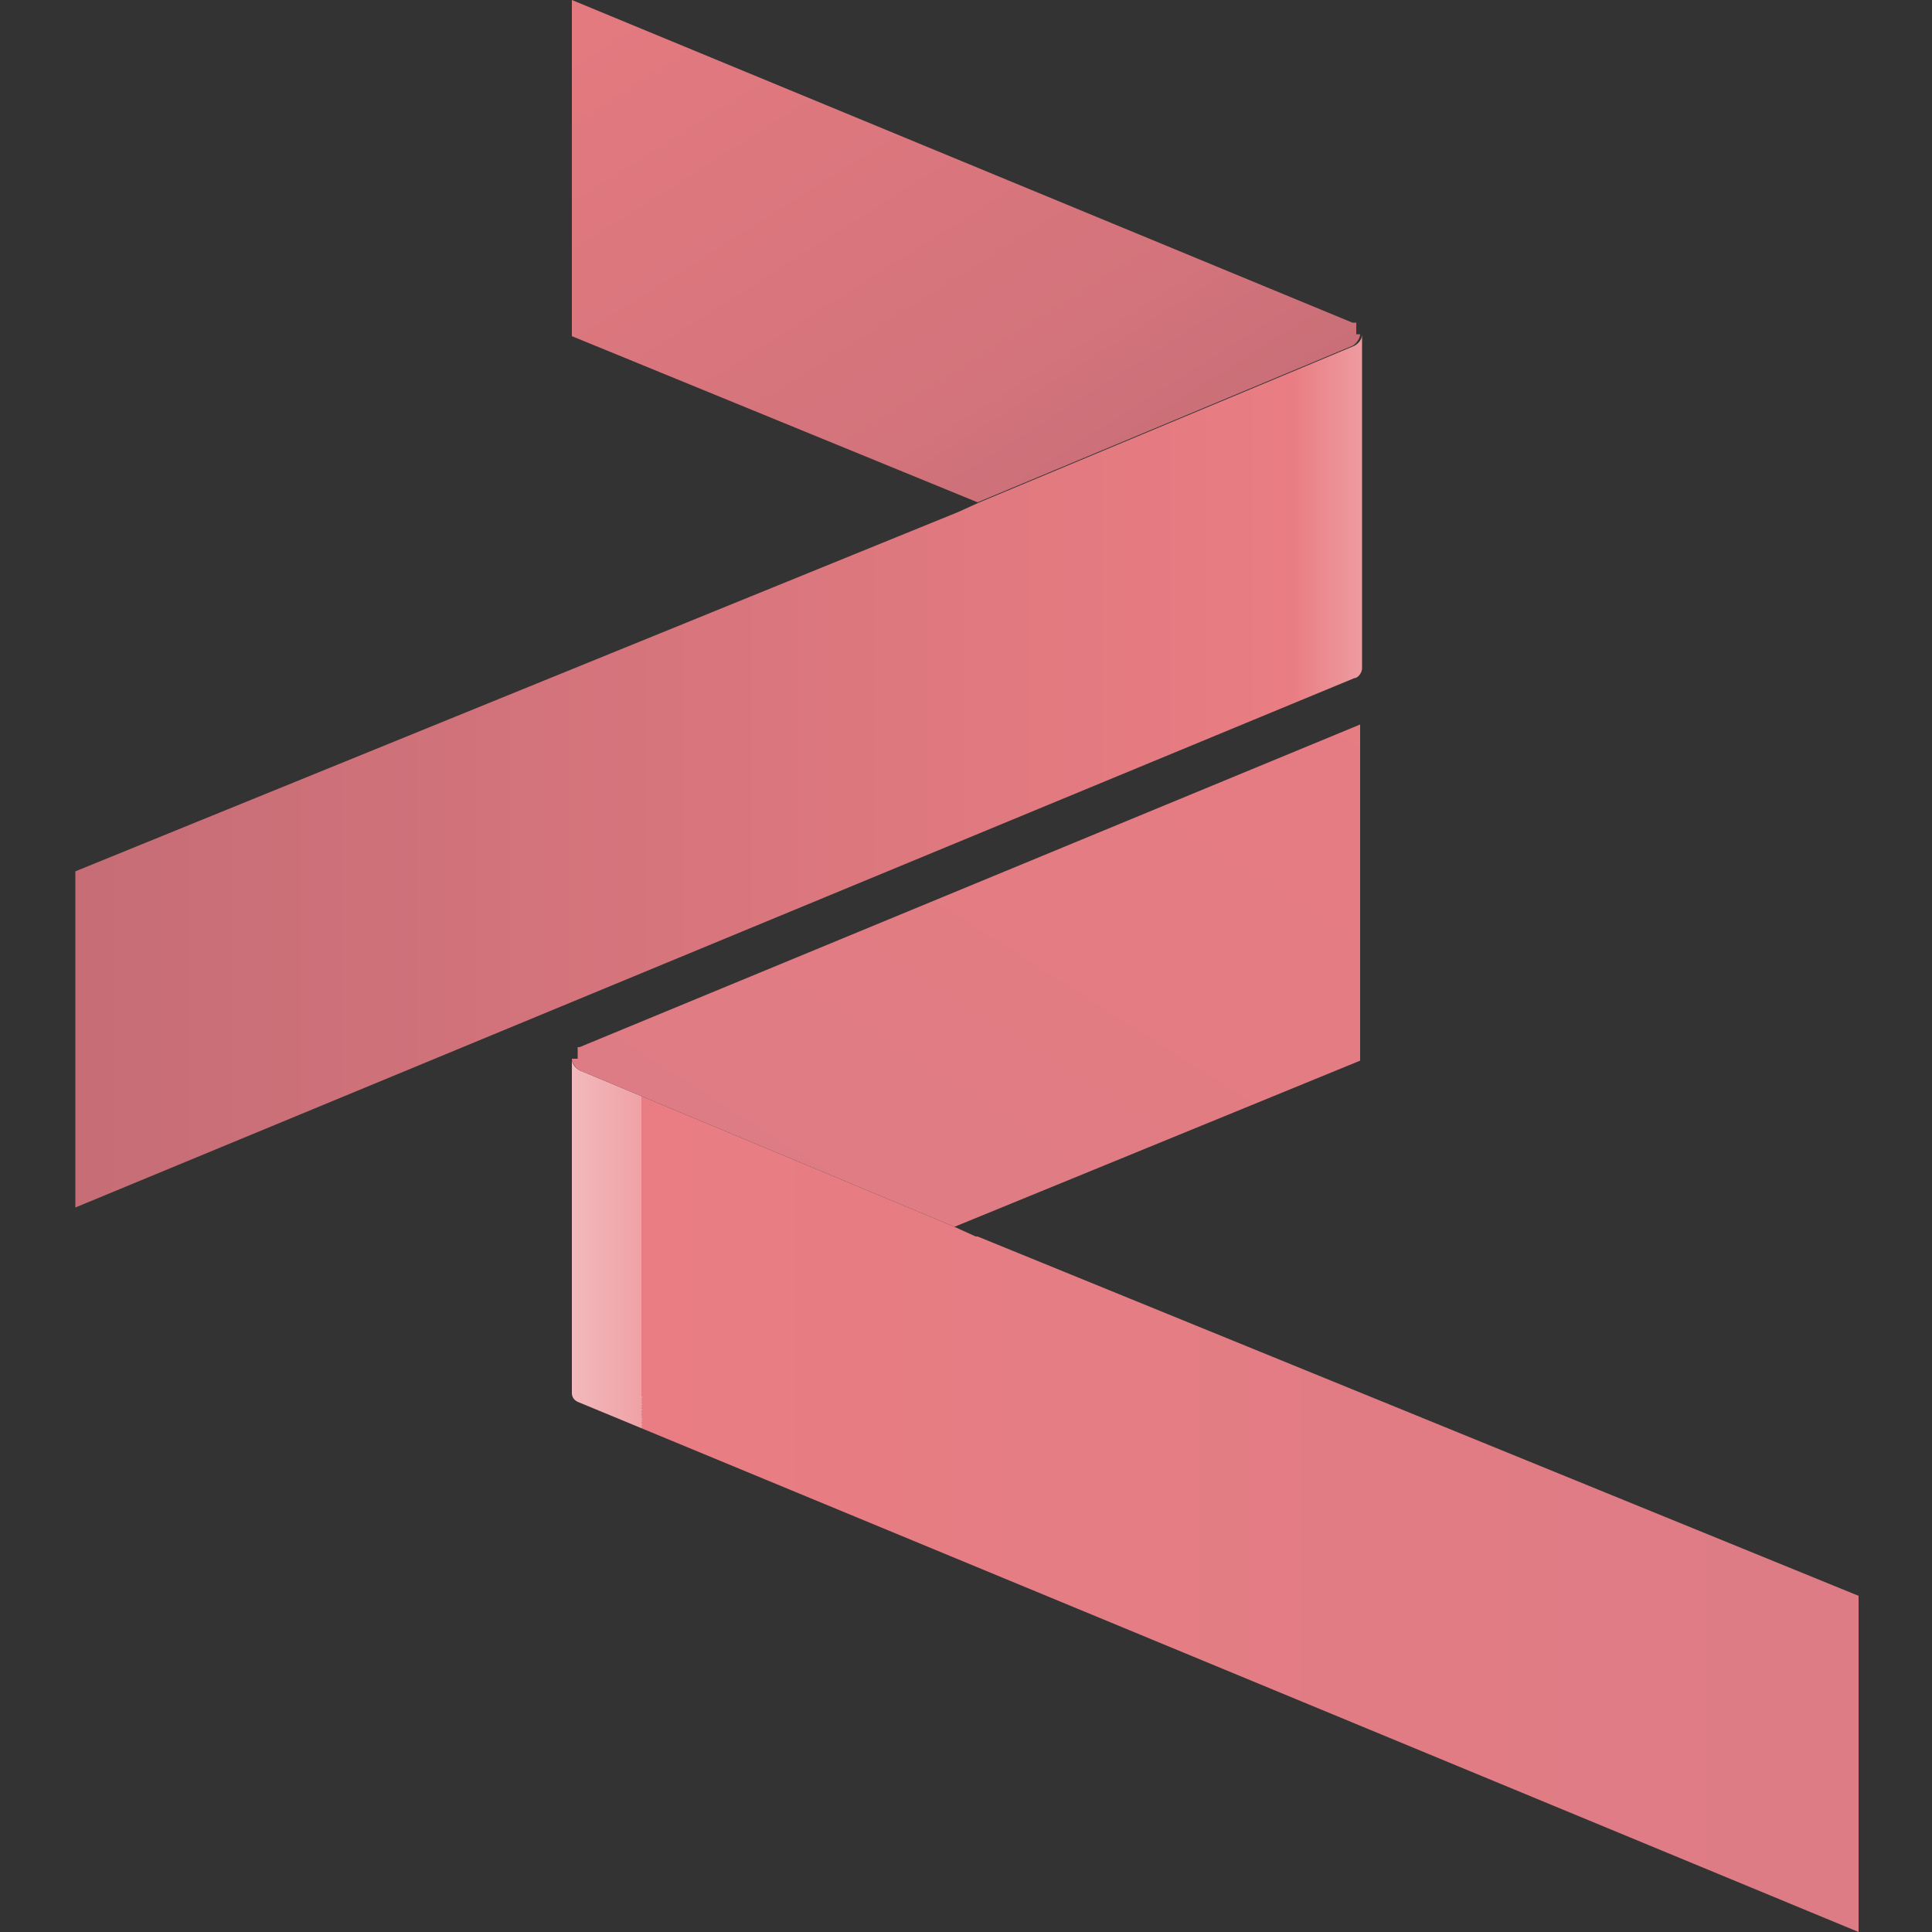
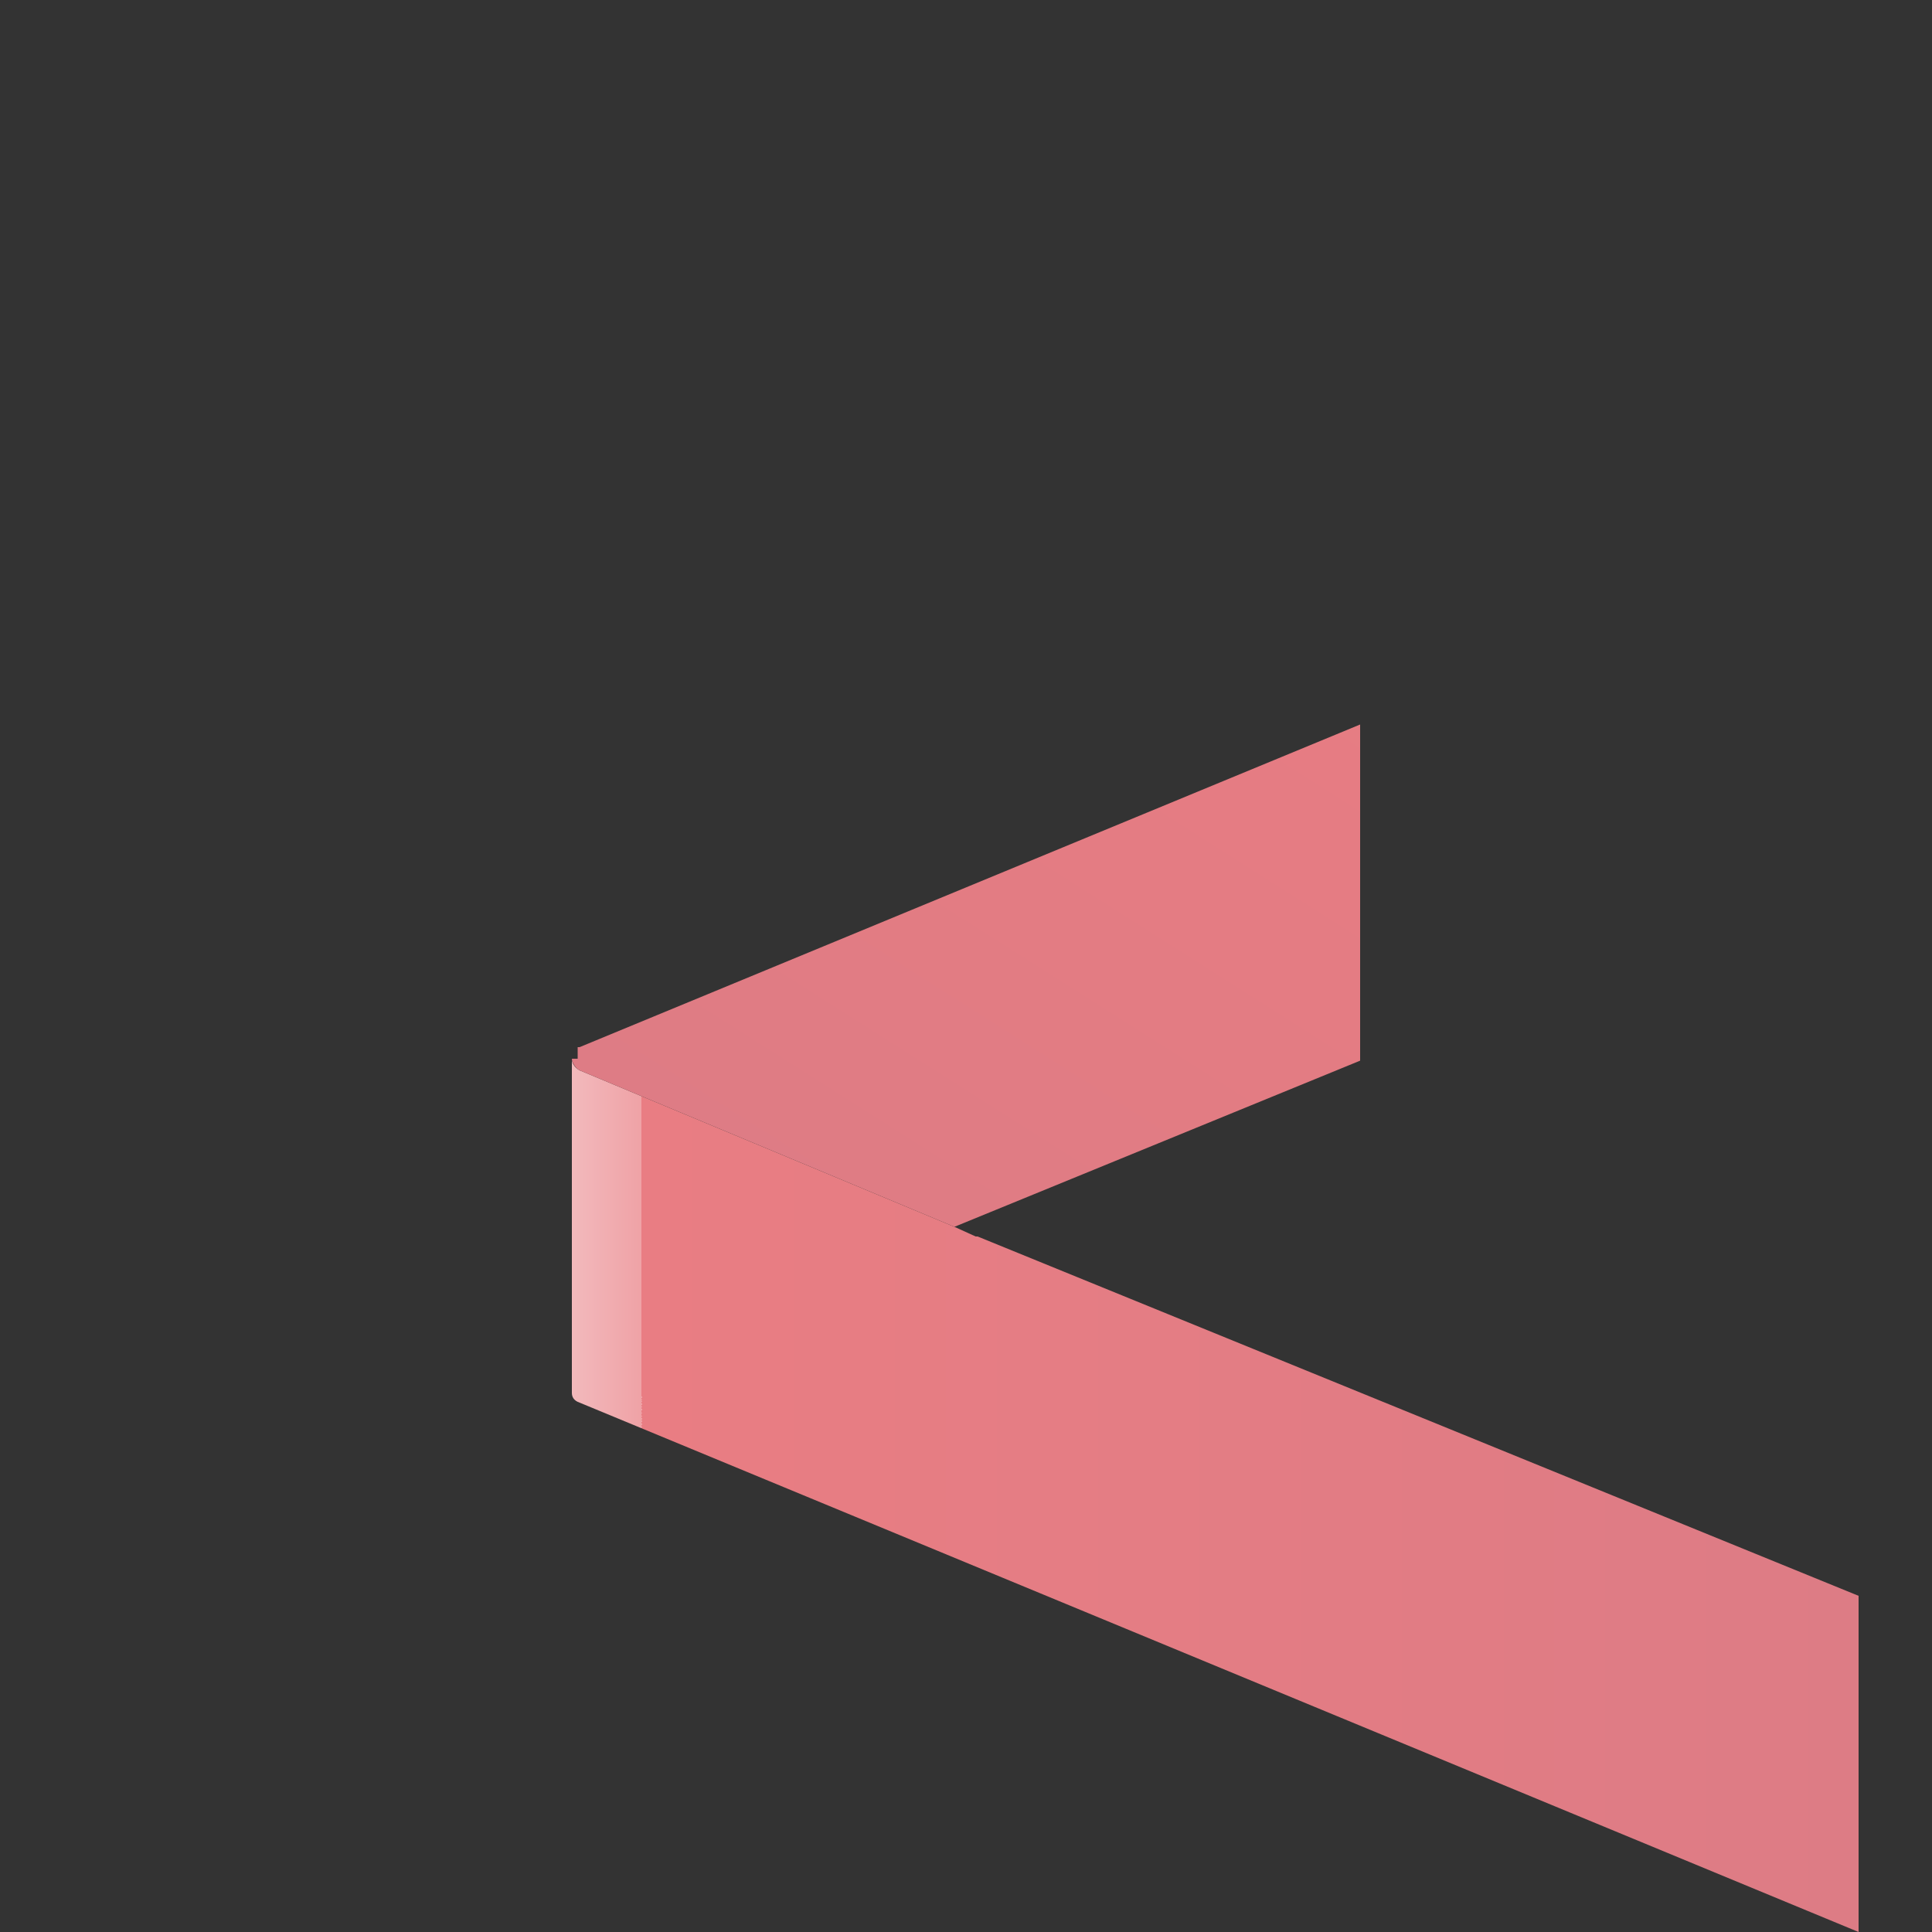
<svg xmlns="http://www.w3.org/2000/svg" version="1.1" viewBox="0 0 100 100">
  <rect x="0" y="0" width="100" height="100" fill="#333333" stroke="none" />
  <defs>
    <style>
      .cls-1 {
        fill: url(#linear-gradient-2);
      }

      .cls-2 {
        fill: url(#linear-gradient-4);
      }

      .cls-3 {
        fill: url(#linear-gradient-3);
      }

      .cls-4 {
        fill: url(#linear-gradient);
      }
    </style>
    <linearGradient id="linear-gradient" x1="-13184.5" y1="613.4" x2="-13105.8" y2="613.4" gradientTransform="translate(-13088.4 -536) rotate(-180) scale(1 -1)" gradientUnits="userSpaceOnUse">
      <stop offset="0" stop-color="#dd7c85" />
      <stop offset=".8" stop-color="#e97d83" />
      <stop offset=".8" stop-color="#efa2a6" />
      <stop offset=".9" stop-color="#f7d4d6" />
      <stop offset=".9" stop-color="#fdf3f3" />
      <stop offset="1" stop-color="#fff" />
    </linearGradient>
    <linearGradient id="linear-gradient-2" x1="-12121.4" y1="602.9" x2="-12151.1" y2="556.1" gradientTransform="translate(-12079.1 -536) rotate(-180) scale(1 -1)" gradientUnits="userSpaceOnUse">
      <stop offset="0" stop-color="#dd7c85" />
      <stop offset=".4" stop-color="#e37c83" />
      <stop offset="1" stop-color="#e97d83" />
    </linearGradient>
    <linearGradient id="linear-gradient-3" x1="-774.6" y1="575.9" x2="-695.9" y2="575.9" gradientTransform="translate(778.5 -536)" gradientUnits="userSpaceOnUse">
      <stop offset="0" stop-color="#c66d76" />
      <stop offset=".8" stop-color="#e97d83" />
      <stop offset="1" stop-color="#fff" />
    </linearGradient>
    <linearGradient id="linear-gradient-4" x1="288.4" y1="565.4" x2="258.8" y2="518.6" gradientTransform="translate(-230.8 -536)" gradientUnits="userSpaceOnUse">
      <stop offset="0" stop-color="#c66d76" />
      <stop offset=".2" stop-color="#d3737b" />
      <stop offset=".7" stop-color="#e37a80" />
      <stop offset="1" stop-color="#e97d83" />
    </linearGradient>
  </defs>
  <g>
    <g id="Layer_1">
      <g id="Layer_2">
        <g id="Layer_1-2">
          <g>
            <path class="cls-4" d="M50.5,64l-1.1-.5-19.4-8.1s-.4-.2-.4-.6v17.3c0,.2.1.4.4.5l66.2,27.4v-17.4l-45.6-18.6h0Z" />
            <path class="cls-1" d="M29.6,54.8h0c0,.2.2.5.4.6l19.4,8.1,21-8.6v-17.4l-40.4,16.7h0s0,0-.1,0h0c0,0,0,.1,0,.2h0c0,0,0,.2,0,.2v.2h0Z" />
-             <path class="cls-3" d="M3.9,45.1v17.4l66.2-27.4c.2,0,.4-.3.4-.5v-17.3c0,.4-.4.6-.4.6l-19.4,8.1-1.1.5L3.9,45.1Z" />
-             <path class="cls-2" d="M70.4,17.3h0c0,.2-.2.5-.4.6l-19.4,8.1-21-8.6V0l40.4,16.7h0s0,0,.2,0h0c0,0,0,.2,0,.2h0c0,0,0,.2,0,.2v.2h0Z" />
          </g>
        </g>
      </g>
    </g>
  </g>
</svg>